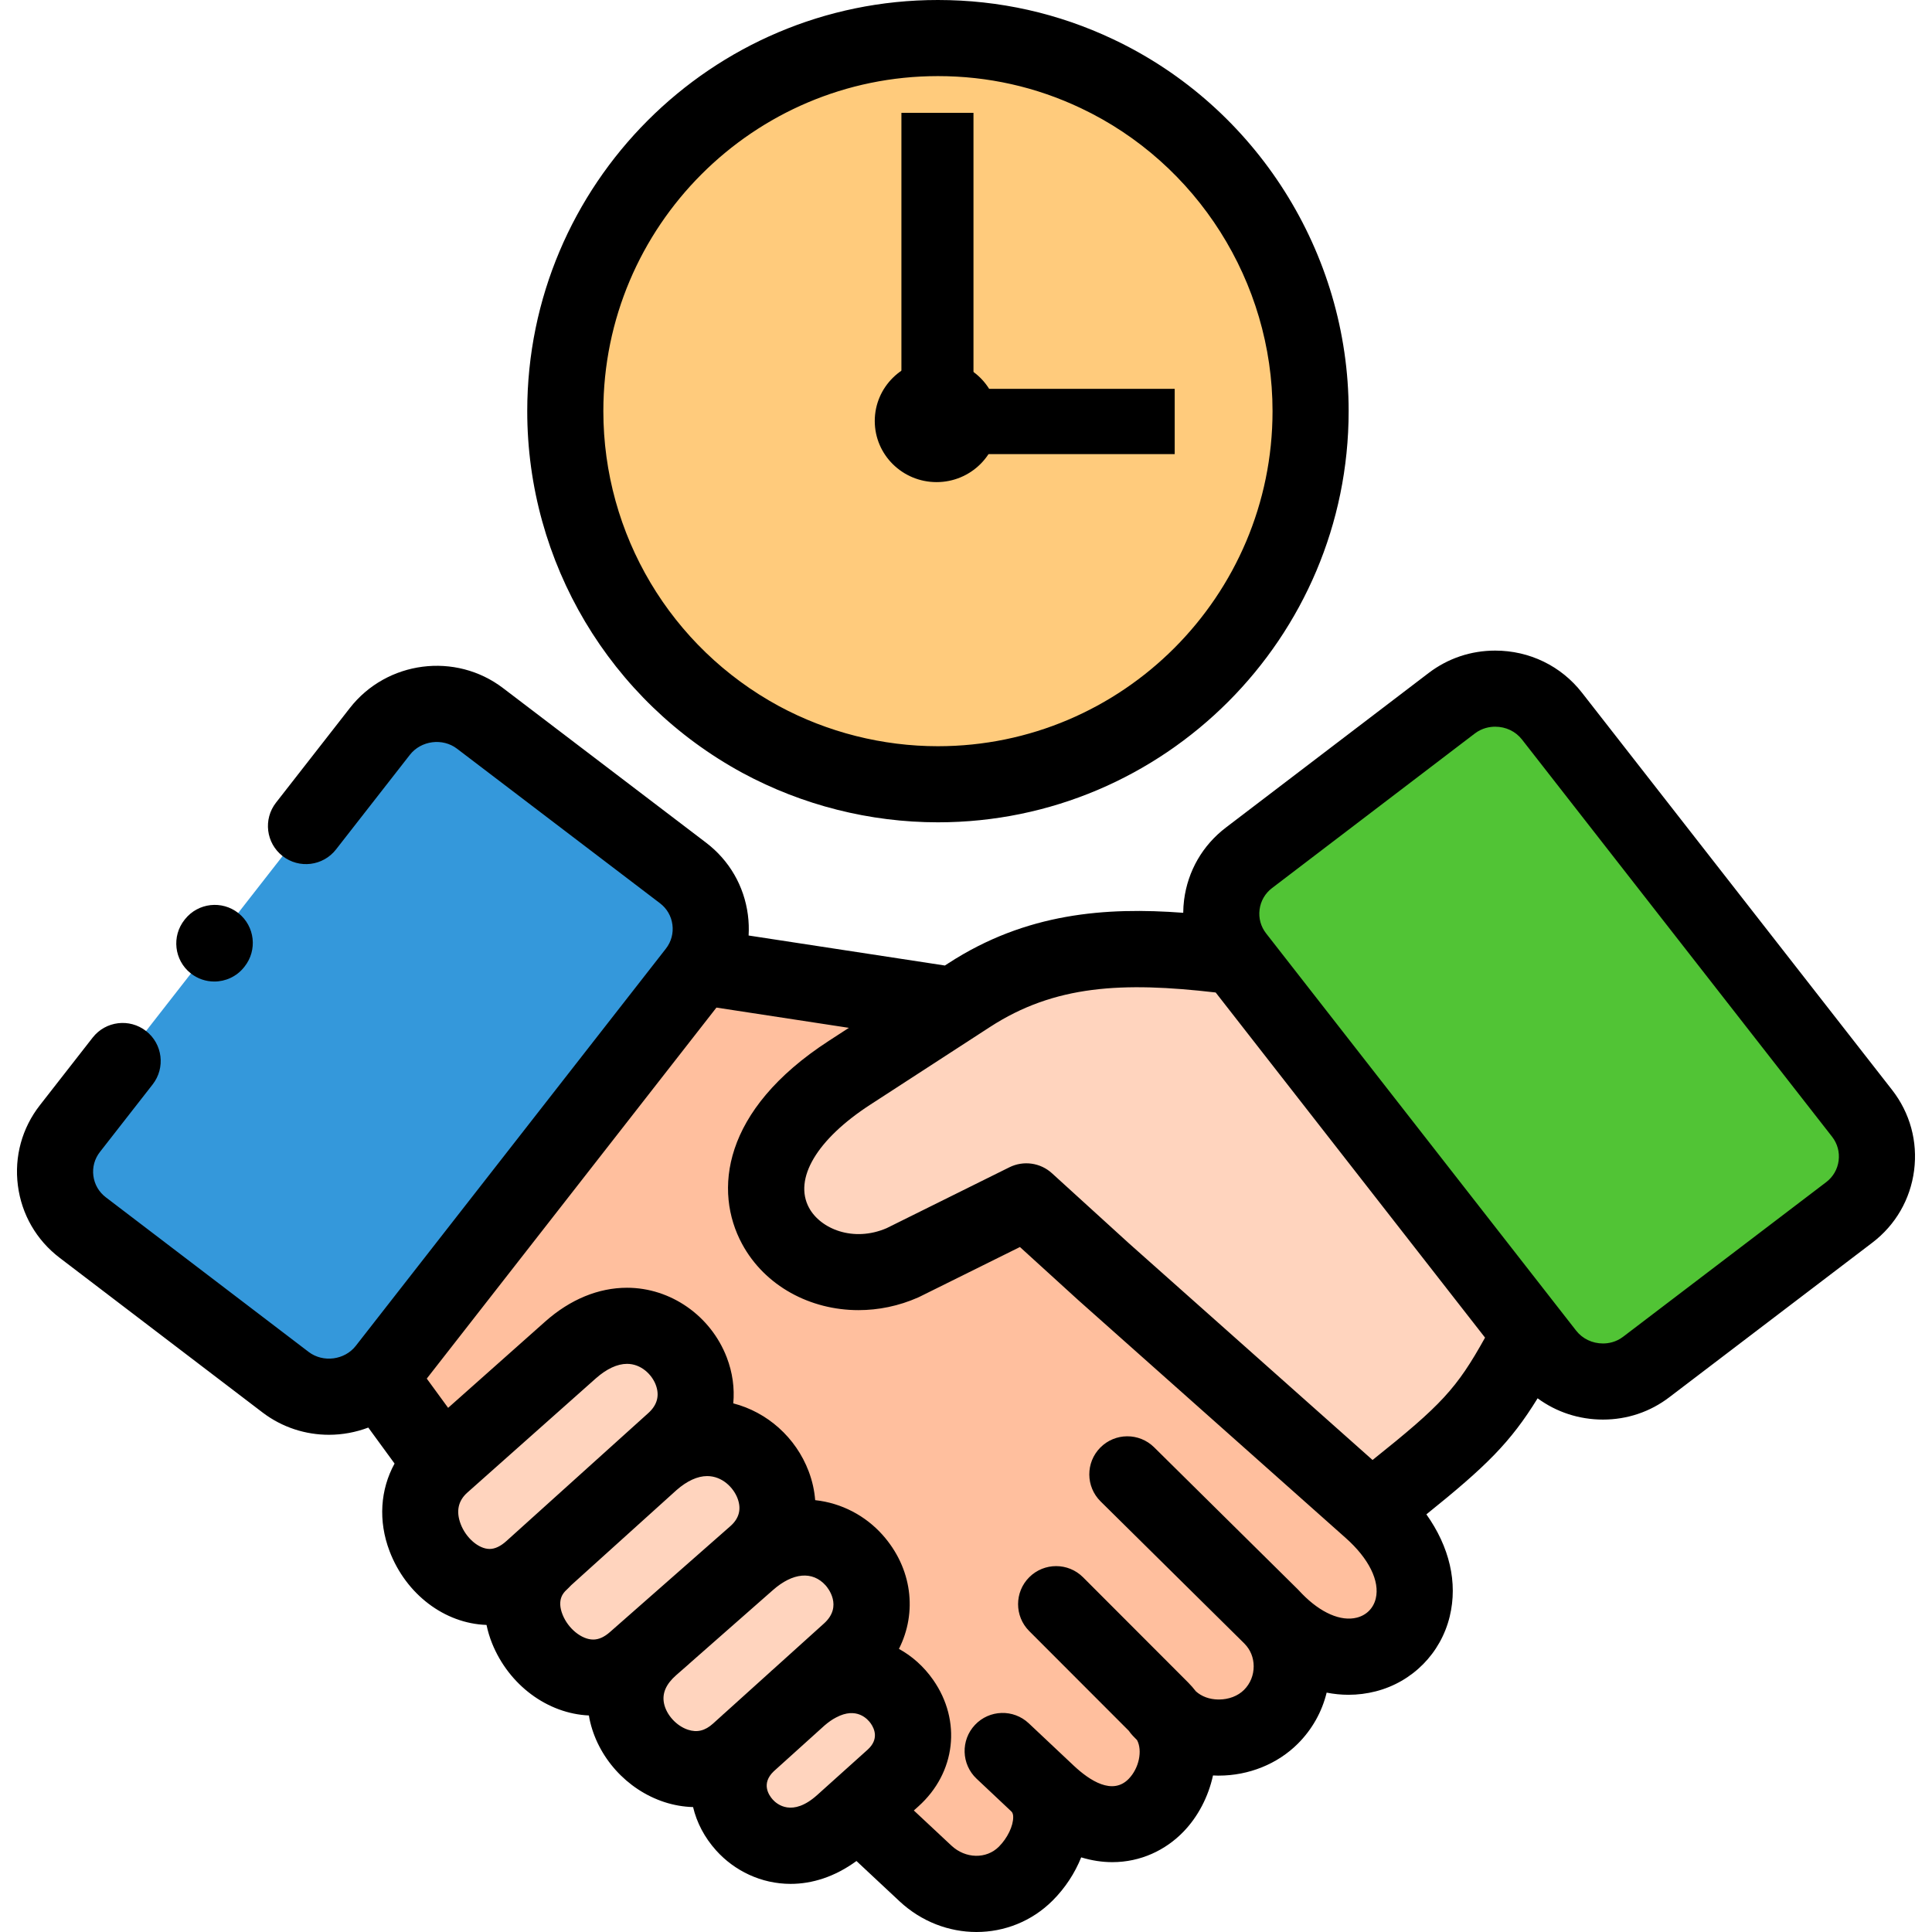
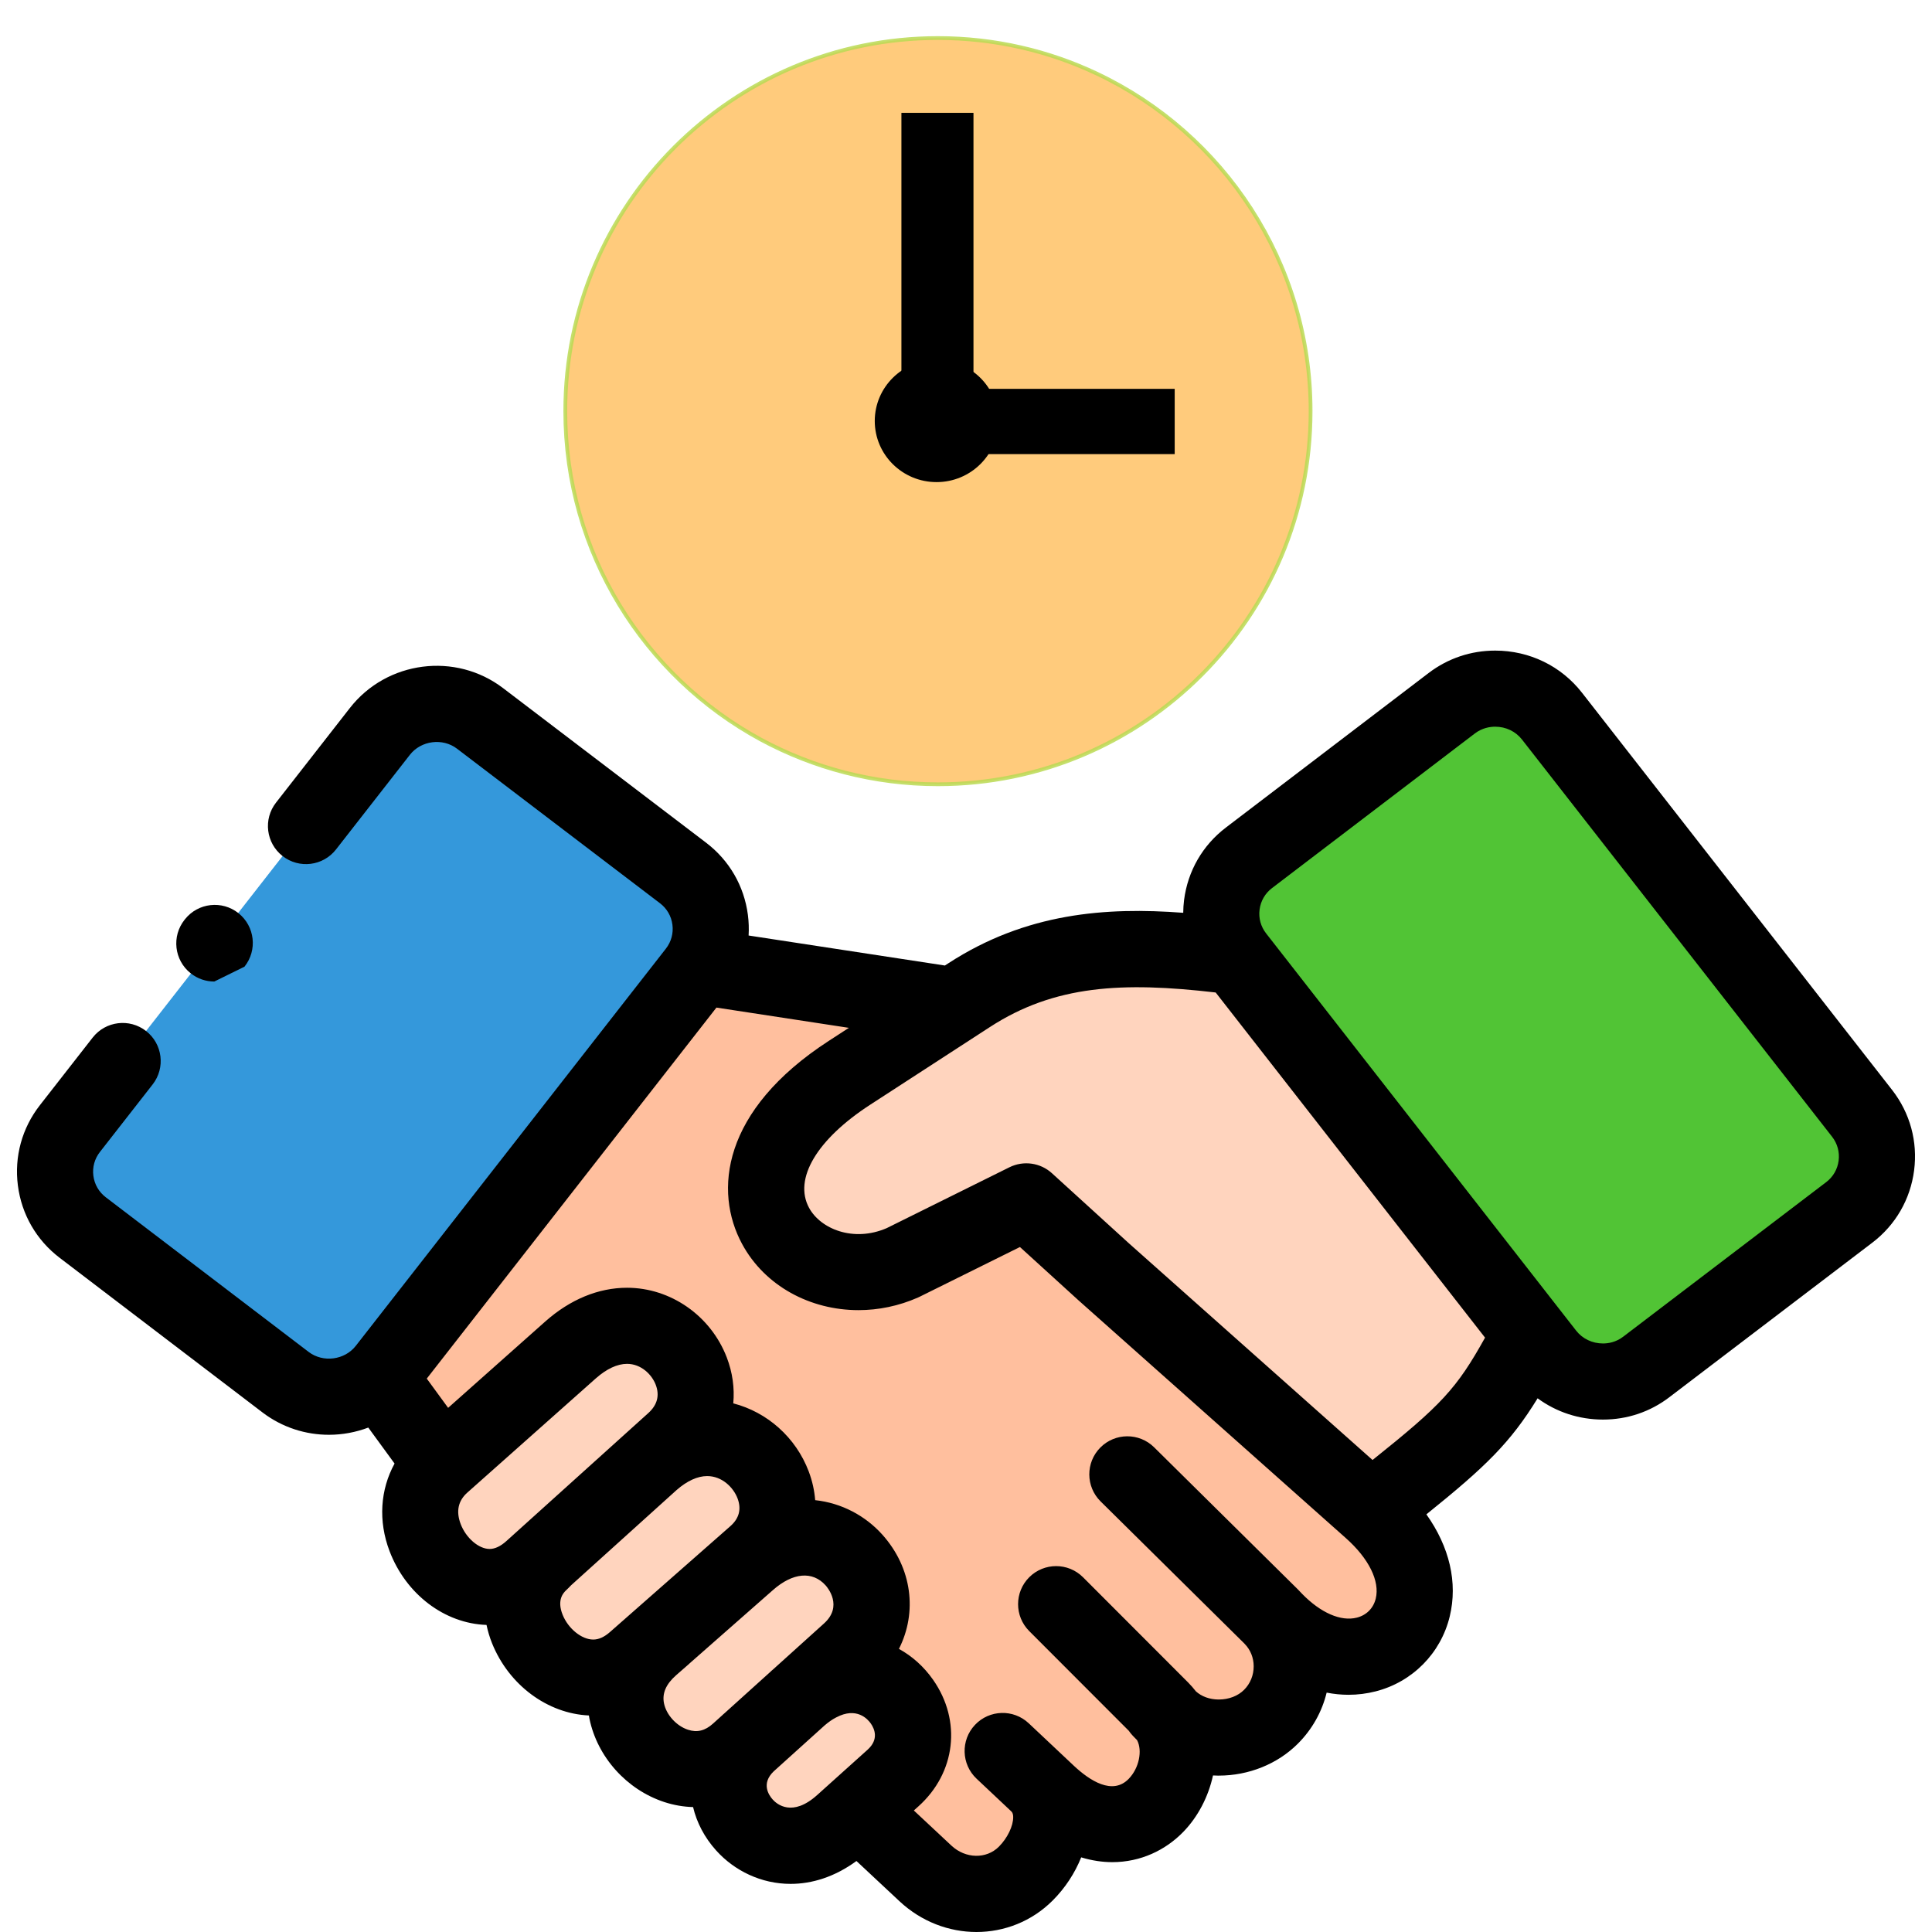
<svg xmlns="http://www.w3.org/2000/svg" version="1.1" id="Layer_1" x="0px" y="0px" viewBox="0 0 512 512" style="enable-background:new 0 0 512 512;" width="512" height="512">
  <g>
    <path style="fill-rule: evenodd; clip-rule: evenodd; fill: rgb(52, 152, 219);" d="M181.031,231.36l-53.806-40.967    c-8.212-6.28-20.159-4.738-26.546,3.426L18.533,299.078c-0.343,0.428-0.656,0.855-0.941,1.285c-4.077,6.281-3.935,14.273,0,20.297    c1.141,1.742,2.566,3.34,4.334,4.653l53.776,40.995c7.47,5.683,17.992,4.938,24.636-1.342c0.685-0.628,1.311-1.343,1.91-2.112    l82.176-105.257c0.37-0.458,0.712-0.941,1.026-1.457C190.582,248.09,188.786,237.27,181.031,231.36L181.031,231.36z" />
  </g>
  <g>
    <path style="fill-rule:evenodd;clip-rule:evenodd;fill:#FFD4BE;" d="M405.573,353.52l-77.984-99.948    c-0.028,0-0.028-0.027-0.057-0.057c-26.346-3.37-48.843-3.996-70.713,10.22l-31.678,20.557    c-43.825,28.433-13.43,62.489,14.085,50.329l32.762-16.244l20.444,18.614l70.942,63.092    C390.632,378.526,393.796,375.387,405.573,353.52L405.573,353.52z" />
  </g>
  <g>
    <path style="fill-rule: evenodd; clip-rule: evenodd; fill: rgb(81, 196, 53);" d="M493.479,295.053l-82.174-105.258    c-6.359-8.166-18.306-9.707-26.547-3.454l-53.776,40.994c-8.211,6.253-9.751,18.014-3.45,26.18l0.057,0.057l77.984,99.948    l4.162,5.309c6.387,8.166,18.335,9.707,26.547,3.427l53.805-40.966C498.327,315.008,499.838,303.218,493.479,295.053    L493.479,295.053z" />
  </g>
  <g>
    <path style="fill-rule:evenodd;clip-rule:evenodd;fill:#FFD4BE;" d="M236.66,471.194c15.169-13.646-5.218-38.939-25.12-21.21    l-0.343,0.284l-13.259,11.962c-14.427,14.047,6.273,38.143,25.35,20.984l3.963-3.568L236.66,471.194z" />
  </g>
  <g>
    <path style="fill-rule:evenodd;clip-rule:evenodd;fill:#FFD4BE;" d="M178.578,381.953c16.651-15.045-5.874-43.279-27.372-24.209    l-34.045,30.261c-16.623,14.76,5.987,43.966,23.808,27.863l3.65-3.255c-0.058,0.029-0.086,0.059,0.114-0.113l0,0l27.828-25.123    L178.578,381.953z" />
  </g>
  <g>
    <path style="fill-rule:evenodd;clip-rule:evenodd;fill:#FFD4BE;" d="M200.22,412.015c16.851-14.846-6.131-43.651-27.659-24.638    c0,0-0.028,0.029-0.085,0.059c-1.568,1.426-27.144,24.523-27.743,25.065l0,0l-0.114,0.113c0.085-0.086,0.228-0.172-1.569,1.542    c-14.513,13.989,7.956,41.196,25.292,25.895l4.134-3.625c0.029,0,0.058-0.029,0.058-0.059l3.365-2.94l22.211-19.556    c0.029-0.029,0.057-0.057,0.057-0.057c0.029,0,0.029,0,0.029-0.029L200.22,412.015z" />
  </g>
  <g>
    <path style="fill-rule:evenodd;clip-rule:evenodd;fill:#FFD4BE;" d="M225.141,437.708c16.623-15.018-5.474-42.821-26.945-23.924    c-7.386,6.595-14.885,13.103-22.297,19.642c-1.141,0.999-2.281,2.027-3.422,2.999c-18.933,16.785,6.359,43.05,23.239,27.833    l2.223-2.027l13.259-11.962C215.816,446.045,220.493,441.904,225.141,437.708L225.141,437.708z" />
  </g>
  <g>
    <path style="fill-rule:evenodd;clip-rule:evenodd;fill:#FFBF9E;" d="M211.54,449.955v0.029l0,0    C211.54,449.984,211.54,449.984,211.54,449.955L211.54,449.955z M337.797,429.345c-0.315-0.314-0.628-0.658-0.97-1    C337.169,428.659,337.482,429.001,337.797,429.345L337.797,429.345z M239.226,334.62c-27.515,12.16-57.911-21.896-14.085-50.329    l27.516-17.872l-67.207-10.278c-0.314,0.516-0.656,0.999-1.026,1.457l-82.176,105.257c-0.599,0.77-1.226,1.484-1.91,2.112    l16.823,23.038l34.045-30.261c21.499-19.07,44.024,9.164,27.372,24.209l-6.016,5.424c21.528-19.014,44.509,9.792,27.659,24.638    l-2.025,1.77c21.472-18.898,43.568,8.906,26.945,23.924l0,0l-0.172,0.143l-13.429,12.105c1.768-1.57,3.535-2.798,5.303-3.711    c17.964-9.591,33.646,12.532,19.817,24.95l-9.409,8.452l18.021,16.843c7.556,7.052,19.274,7.336,26.575,0.027    c6.473-6.479,9.779-17.528,3.022-23.865l2.765,2.598c23.695,22.24,41.544-6.194,31.707-20.327    c7.156,7.451,20.188,7.338,27.487,0.029c6.986-6.994,7.357-18.271,0.97-25.606c24.521,25.32,53.719-4.254,25.577-29.263    l-70.942-63.092l-20.444-18.614L239.226,334.62z" />
  </g>
  <path style="fill-rule: evenodd; clip-rule: evenodd; fill: rgb(255, 203, 124); stroke: rgba(187, 218, 85, 0.86);" d="M 149.808 108.946 C 149.808 146.543 170.765 179.26 201.617 195.988 C 215.588 203.526 231.555 207.838 248.551 207.838 C 303.096 207.838 347.32 163.559 347.32 108.946 C 347.32 69.463 324.168 35.348 290.721 19.533 C 277.948 13.481 263.634 10.084 248.551 10.084 C 194.003 10.084 149.808 54.361 149.808 108.946 Z" />
  <path d="M 501.429 288.848 L 419.261 183.6 C 413.726 176.492 405.335 172.415 396.239 172.415 C 389.82 172.415 383.743 174.453 378.643 178.322 L 324.868 219.314 C 318.713 224.005 314.781 230.813 313.795 238.483 C 313.648 239.626 313.578 240.766 313.567 241.9 C 293.067 240.347 271.893 241.908 251.33 255.274 L 250.408 255.873 L 198.389 247.918 C 198.496 246.117 198.438 244.294 198.201 242.465 C 197.209 234.813 193.283 228.021 187.14 223.337 L 133.352 182.383 C 120.75 172.746 102.529 175.087 92.73 187.615 L 73.142 212.71 C 69.714 217.1 70.496 223.437 74.886 226.863 C 79.277 230.291 85.614 229.509 89.041 225.119 L 108.623 200.033 C 111.587 196.243 117.301 195.497 121.117 198.416 L 174.917 239.38 C 176.739 240.769 177.905 242.785 178.199 245.059 C 178.494 247.336 177.879 249.59 176.475 251.393 L 94.291 356.658 C 91.347 360.439 85.626 361.178 81.816 358.289 L 28.039 317.293 C 26.206 315.897 25.036 313.873 24.743 311.596 C 24.452 309.33 25.067 307.091 26.482 305.282 L 40.454 287.383 C 43.881 282.993 43.1 276.656 38.709 273.23 C 34.319 269.801 27.982 270.584 24.554 274.974 L 10.59 292.864 C 5.833 298.945 3.755 306.51 4.739 314.166 C 5.724 321.835 9.657 328.643 15.812 333.333 L 69.606 374.343 C 74.841 378.314 81.028 380.235 87.175 380.234 C 90.73 380.234 94.267 379.581 97.602 378.321 L 104.564 387.856 C 100.78 394.759 100.19 403.051 103.231 411.054 C 107.578 422.496 117.835 430.254 128.932 430.623 C 129.276 432.253 129.753 433.882 130.404 435.495 C 134.877 446.578 145.091 454.122 156.066 454.618 C 156.116 454.906 156.154 455.195 156.213 455.483 C 158.301 465.631 166.086 474.297 176.045 477.562 C 178.582 478.394 181.14 478.821 183.673 478.896 C 184.643 482.982 186.671 486.928 189.788 490.392 C 194.647 495.793 201.741 499.249 209.523 499.248 C 215.175 499.248 221.189 497.414 226.97 493.188 L 238.389 503.862 C 244.206 509.29 251.528 512 258.78 512 C 266.136 511.999 273.418 509.211 278.979 503.645 C 282.295 500.326 284.864 496.377 286.526 492.22 C 289.36 493.081 292.128 493.489 294.784 493.489 C 302.263 493.488 308.863 490.33 313.592 485.459 C 317.461 481.474 320.231 476.169 321.456 470.514 C 321.865 470.535 322.274 470.552 322.685 470.556 C 322.786 470.557 322.885 470.557 322.986 470.557 C 330.94 470.557 338.572 467.476 343.962 462.078 C 347.738 458.298 350.336 453.645 351.576 448.565 C 353.5 448.94 355.432 449.136 357.36 449.136 C 359.787 449.136 362.208 448.835 364.593 448.224 C 374.318 445.732 381.827 438.132 384.19 428.389 C 386.371 419.399 384.124 409.928 378.007 401.32 C 393.845 388.578 400.251 382.302 407.485 370.565 C 412.427 374.2 418.443 376.203 424.801 376.203 C 424.802 376.203 424.802 376.203 424.803 376.203 C 431.241 376.203 437.328 374.15 442.39 370.279 L 496.199 329.309 C 502.337 324.63 506.264 317.839 507.256 310.186 C 508.25 302.526 506.183 294.951 501.429 288.848 Z M 134.209 408.386 C 132.664 409.782 131.165 410.489 129.755 410.489 C 126.859 410.489 123.491 407.592 122.085 403.891 C 120.809 400.53 121.404 397.722 123.86 395.541 L 123.892 395.513 C 123.902 395.504 123.913 395.494 123.923 395.486 L 157.897 365.288 C 160.739 362.768 163.599 361.434 166.169 361.434 C 169.931 361.434 172.744 364.291 173.765 366.947 C 174.857 369.784 174.201 372.315 171.824 374.464 L 165.902 379.805 C 165.897 379.81 165.891 379.814 165.886 379.819 C 165.857 379.844 165.829 379.87 165.8 379.896 C 165.588 380.088 165.369 380.286 165.153 380.481 L 134.209 408.386 Z M 161.669 432.489 C 160.138 433.842 158.679 434.498 157.211 434.498 C 154.15 434.498 150.591 431.621 149.108 427.946 C 147.474 423.898 149.413 422.029 150.026 421.437 C 150.42 421.059 150.893 420.606 151.386 420.078 C 151.389 420.075 151.392 420.072 151.395 420.07 L 151.499 419.978 C 153.439 418.245 170.522 402.81 178.684 395.435 L 179.291 394.887 C 182.057 392.459 184.859 391.176 187.398 391.176 C 191.402 391.176 194.383 394.241 195.458 397.086 C 196.527 399.916 195.886 402.393 193.56 404.441 L 191.468 406.281 C 191.452 406.295 191.437 406.306 191.422 406.32 C 191.417 406.325 191.412 406.33 191.407 406.335 L 161.669 432.489 Z M 191.727 454.256 C 191.588 454.381 191.457 454.512 191.322 454.639 L 188.956 456.774 C 186.852 458.674 184.747 459.192 182.327 458.398 C 179.268 457.395 176.596 454.46 175.97 451.42 C 175.426 448.777 176.484 446.327 179.17 443.959 L 182.535 441.018 C 182.62 440.944 182.693 440.863 182.775 440.787 L 204.817 421.402 C 210.099 416.733 215.33 416.265 218.812 420.158 C 219.302 420.706 223.454 425.642 218.385 430.221 L 204.848 442.436 C 204.703 442.564 204.556 442.679 204.411 442.81 C 204.36 442.857 204.318 442.911 204.268 442.957 L 191.881 454.134 C 191.832 454.178 191.776 454.211 191.727 454.256 Z M 204.783 476.902 C 203.72 475.722 201.67 472.663 205.033 469.433 L 218.537 457.248 C 219.559 456.374 220.544 455.681 221.466 455.205 C 221.508 455.183 221.551 455.161 221.592 455.139 C 227.035 452.232 229.985 455.621 230.761 456.728 C 231.758 458.152 232.974 460.949 229.917 463.695 L 220.665 472.011 C 220.63 472.042 220.596 472.074 220.561 472.105 L 216.55 475.71 C 209.96 481.626 205.877 478.12 204.783 476.902 Z M 364.589 423.635 C 363.969 426.19 362.146 428.031 359.587 428.687 C 355.345 429.773 349.975 427.417 345.059 422.373 C 344.69 421.965 344.312 421.563 343.917 421.174 L 305.851 383.546 C 301.889 379.632 295.504 379.668 291.589 383.629 C 287.674 387.59 287.71 393.975 291.671 397.89 L 329.676 435.457 C 329.739 435.524 329.804 435.59 329.866 435.657 C 331.384 437.219 332.229 439.305 332.238 441.563 C 332.247 443.948 331.343 446.172 329.691 447.826 C 328.062 449.458 325.625 450.389 322.991 450.389 C 322.954 450.389 322.918 450.389 322.881 450.388 C 320.549 450.366 318.421 449.585 316.923 448.222 C 316.292 447.406 315.605 446.615 314.85 445.857 L 287.021 417.994 C 283.085 414.055 276.7 414.051 272.759 417.985 C 268.819 421.921 268.815 428.305 272.75 432.246 L 299.141 458.67 C 299.459 459.135 299.812 459.584 300.218 460.003 L 301.341 461.161 C 302.788 463.916 301.891 468.558 299.121 471.412 C 294.847 475.813 288.831 471.933 284.546 467.908 L 272.628 456.689 C 268.573 452.871 262.19 453.064 258.373 457.119 C 254.555 461.175 254.748 467.557 258.803 471.375 L 267.907 479.945 C 267.929 479.966 267.947 479.989 267.969 480.009 C 268.177 480.203 268.49 480.497 268.506 481.514 C 268.545 483.877 266.984 487.118 264.711 489.393 C 261.393 492.714 255.876 492.595 252.157 489.124 L 242.177 479.796 L 243.397 478.699 C 253.293 469.813 254.89 456.022 247.281 445.16 C 244.805 441.625 241.704 438.879 238.225 436.974 C 243.129 427.303 241.758 415.561 233.843 406.714 C 229.378 401.722 223.071 398.313 216.031 397.558 C 215.83 395.028 215.276 392.478 214.327 389.964 C 210.901 380.894 203.286 374.218 194.324 371.906 C 194.697 367.888 194.142 363.74 192.59 359.705 C 188.345 348.678 177.729 341.269 166.17 341.269 C 158.59 341.269 151.102 344.358 144.506 350.209 L 118.759 373.095 L 113.099 365.344 L 189.865 267.02 L 224.963 272.388 L 219.653 275.833 C 191.213 294.285 189.131 315.744 196.667 329.675 C 202.698 340.826 214.735 347.2 227.512 347.2 C 232.772 347.199 238.16 346.119 243.303 343.845 C 243.439 343.785 243.574 343.722 243.706 343.656 L 270.294 330.473 L 285.643 344.448 C 285.658 344.462 285.674 344.472 285.688 344.485 C 285.703 344.499 285.715 344.513 285.73 344.527 L 356.672 407.619 C 362.751 413.022 365.711 419.01 364.589 423.635 Z M 363.741 386.914 L 299.177 329.494 L 278.777 310.92 C 275.705 308.121 271.23 307.494 267.508 309.341 L 234.964 325.478 C 226.122 329.281 217.425 325.662 214.405 320.079 C 210.255 312.407 216.471 301.935 230.629 292.751 L 262.314 272.19 C 279.494 261.022 297.516 260.16 322.169 263.021 L 393.554 354.488 C 386.021 368.016 382.021 372.31 363.741 386.914 Z M 487.255 307.593 C 486.961 309.864 485.795 311.88 483.977 313.266 L 430.155 354.245 C 428.222 355.725 426.178 356.034 424.804 356.034 C 421.975 356.033 419.378 354.788 417.686 352.624 L 335.531 247.358 C 334.123 245.557 333.508 243.319 333.8 241.053 C 334.093 238.775 335.263 236.75 337.096 235.353 L 390.854 194.373 C 392.804 192.894 394.858 192.583 396.239 192.583 C 399.071 192.583 401.661 193.824 403.355 195.999 L 485.523 301.248 C 486.935 303.063 487.551 305.315 487.255 307.593 Z" />
-   <path d="M 196.829 204.863 C 212.662 213.406 230.547 217.922 248.551 217.922 C 308.573 217.922 357.405 169.035 357.405 108.946 C 357.405 67.008 332.922 28.334 295.039 10.421 C 280.445 3.506 264.805 0 248.551 0 C 188.543 0 139.724 48.873 139.724 108.946 C 139.724 149.012 161.599 185.762 196.829 204.863 Z M 248.551 20.168 C 261.794 20.168 274.529 23.021 286.41 28.65 C 317.285 43.249 337.236 74.768 337.236 108.947 C 337.236 157.916 297.452 197.755 248.552 197.755 C 233.88 197.755 219.307 194.075 206.425 187.125 C 177.723 171.562 159.893 141.606 159.893 108.947 C 159.893 59.994 199.665 20.168 248.551 20.168 Z" />
-   <path d="M 50.508 257.914 C 52.365 259.397 54.586 260.116 56.792 260.116 C 59.754 260.116 62.689 258.817 64.68 256.321 L 64.794 256.178 C 68.268 251.825 67.555 245.48 63.202 242.006 C 58.849 238.534 52.503 239.244 49.03 243.599 L 48.916 243.742 C 45.442 248.095 46.155 254.44 50.508 257.914 Z" />
+   <path d="M 50.508 257.914 C 52.365 259.397 54.586 260.116 56.792 260.116 L 64.794 256.178 C 68.268 251.825 67.555 245.48 63.202 242.006 C 58.849 238.534 52.503 239.244 49.03 243.599 L 48.916 243.742 C 45.442 248.095 46.155 254.44 50.508 257.914 Z" />
  <circle transform="matrix(0.36, 0, 0, 0.356, -22.339, -20.154)" cx="751.5" cy="370" r="45.5" />
  <rect x="249.334" y="103.049" width="61.973" height="17.295" />
  <rect x="238.885" y="29.906" width="19.096" height="71.341" />
</svg>